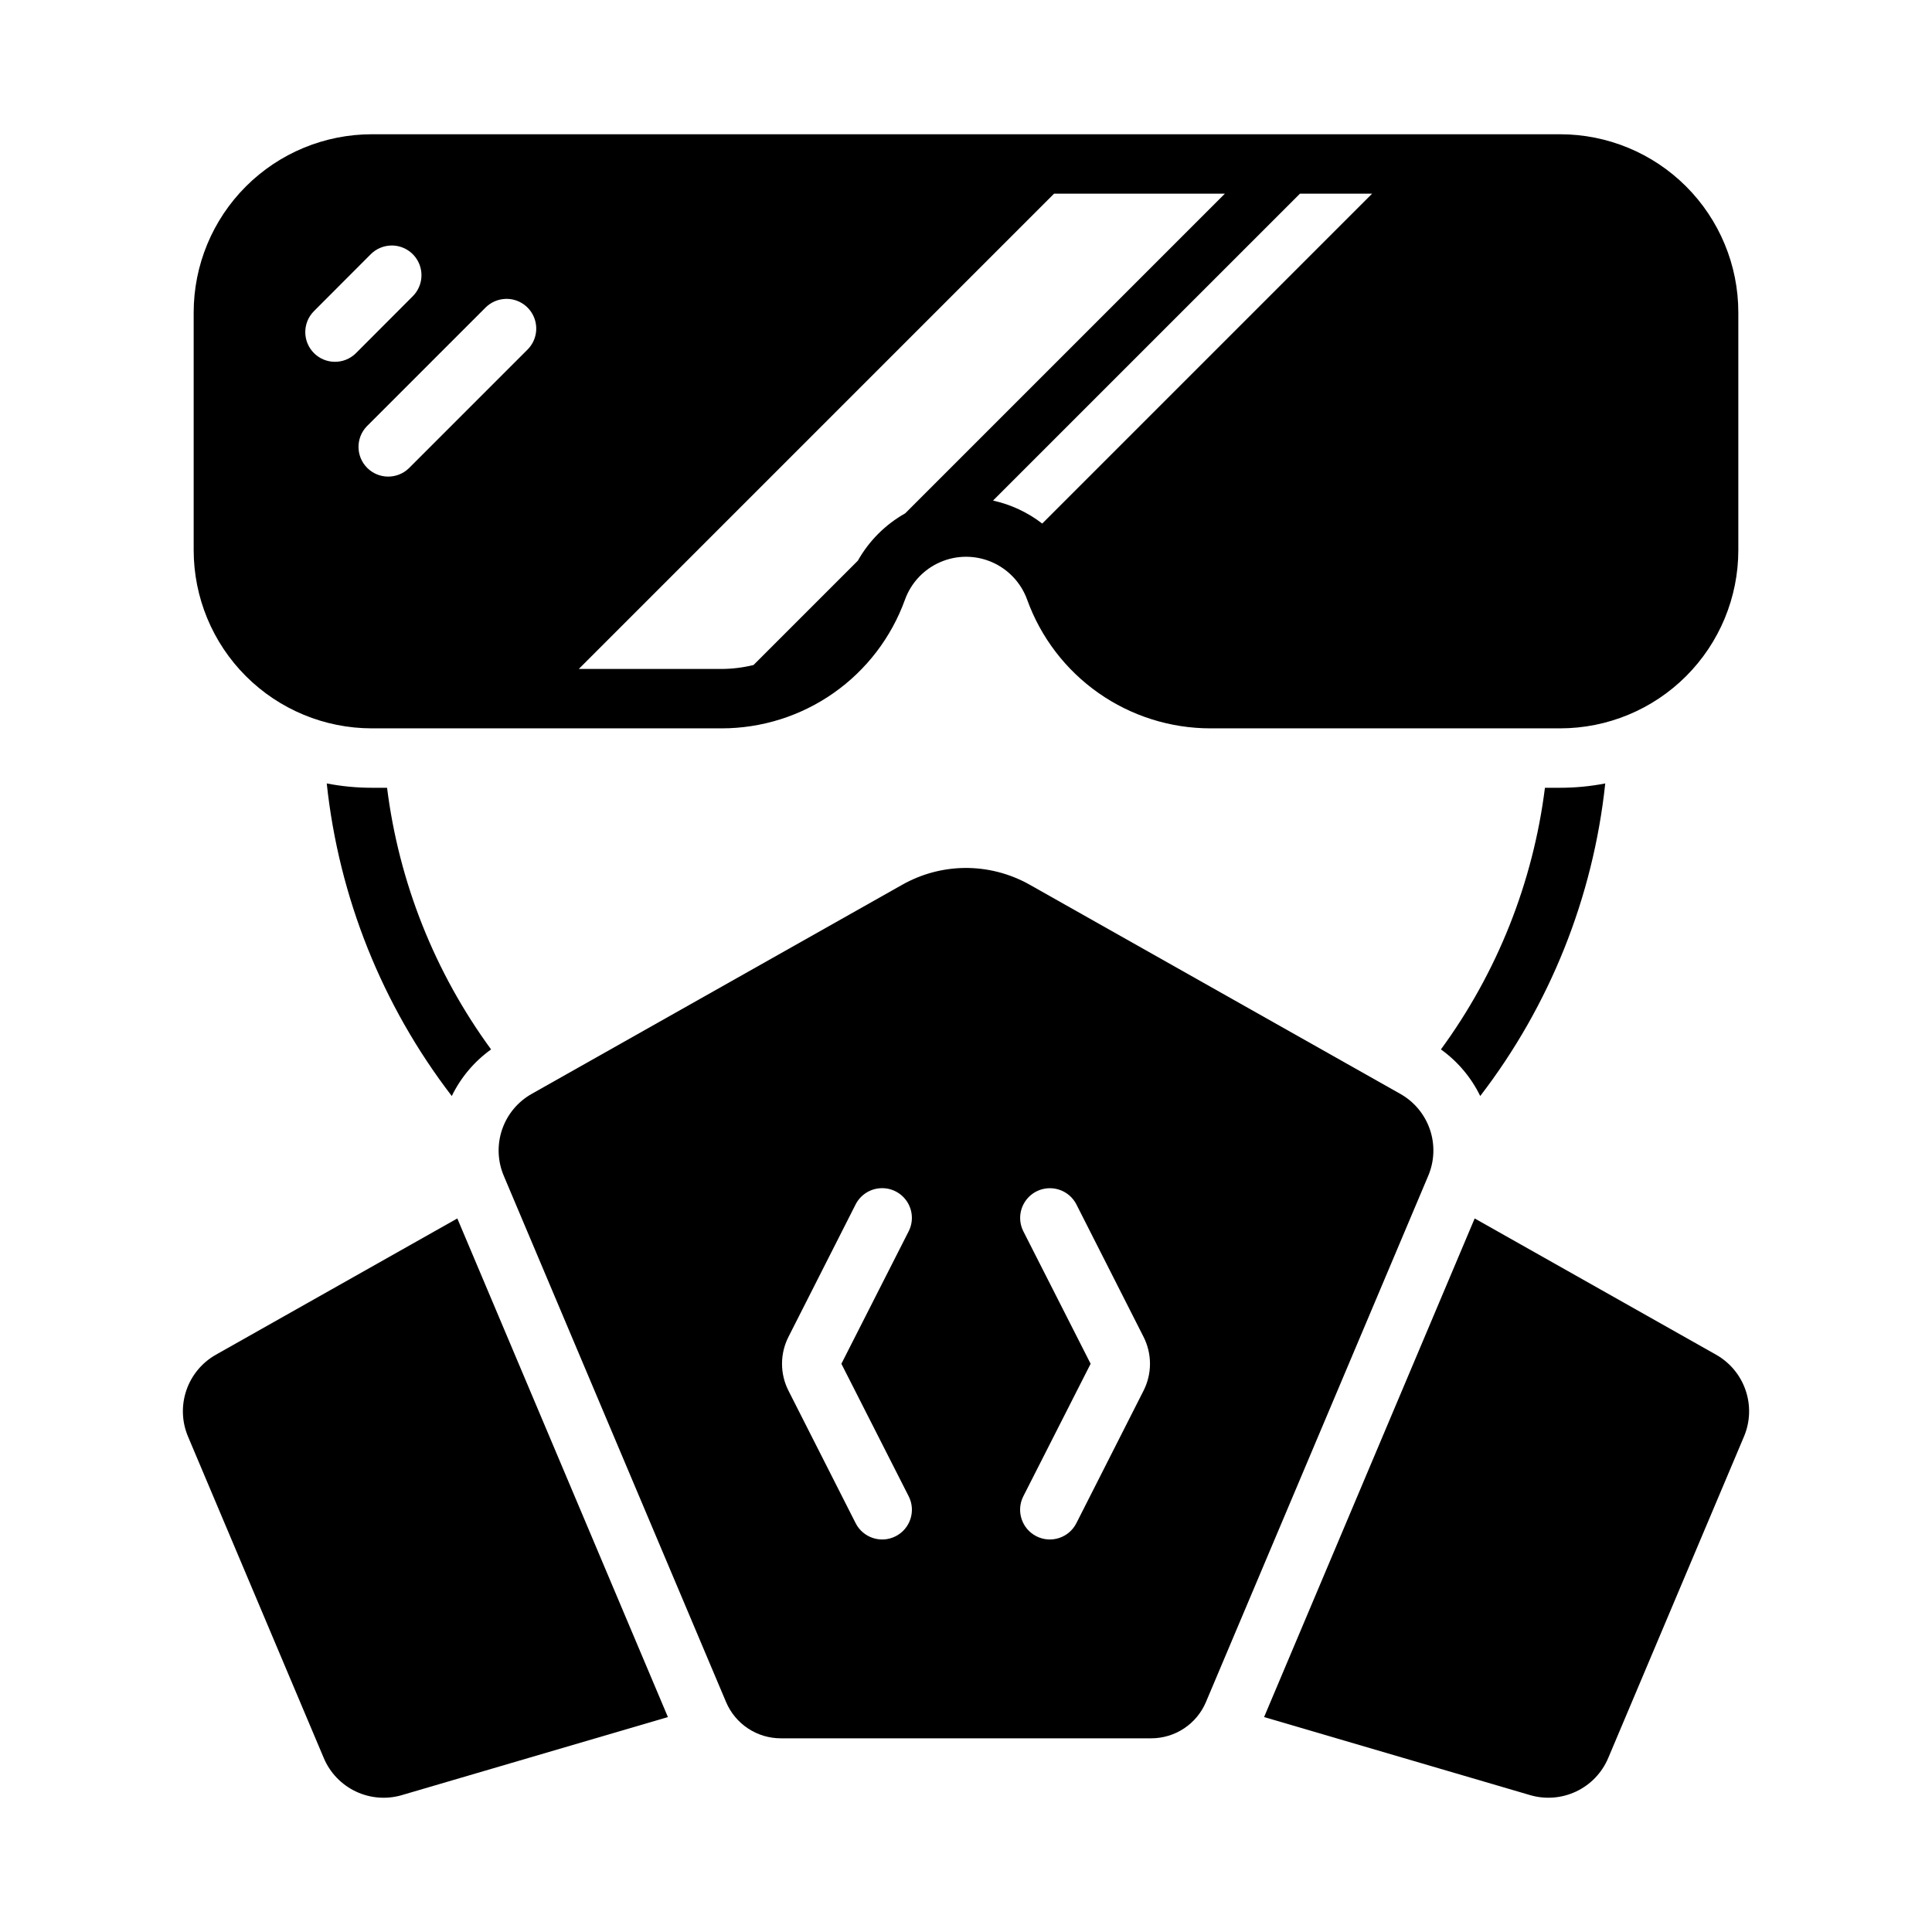
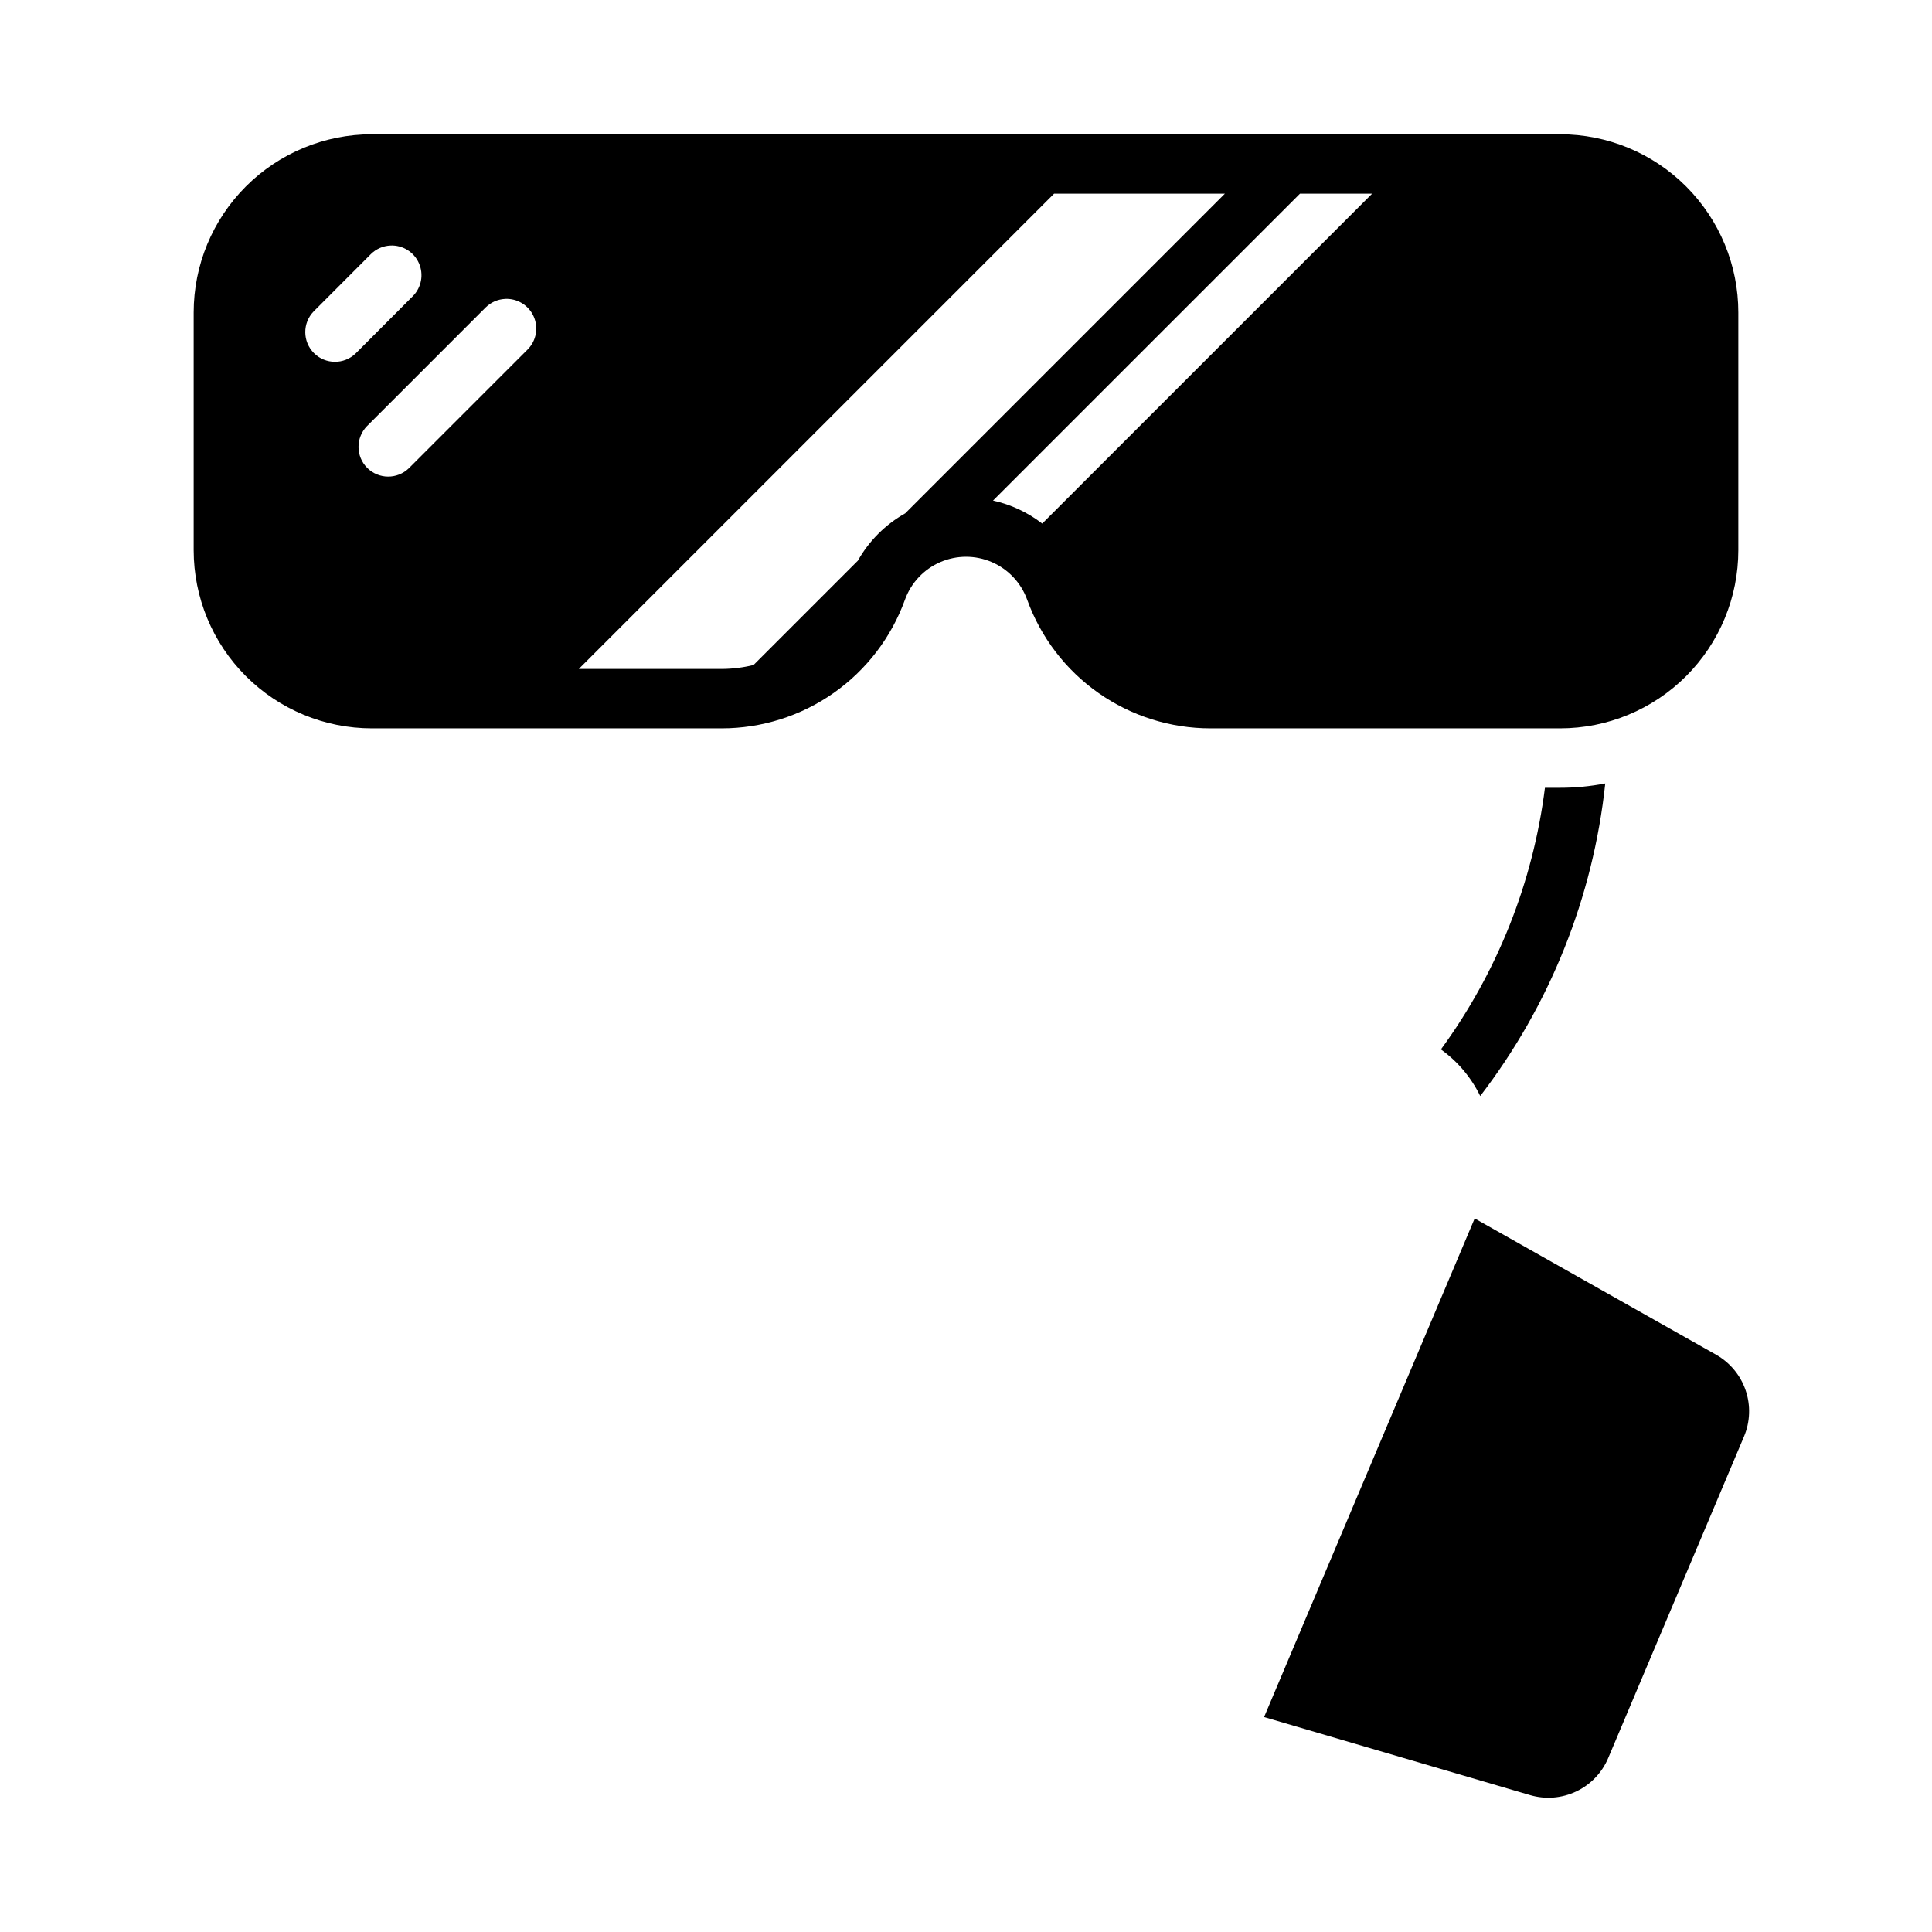
<svg xmlns="http://www.w3.org/2000/svg" fill="#000000" width="800px" height="800px" version="1.1" viewBox="144 144 512 512">
  <g>
    <path d="m242.56 179.58c-12.527 0-24.539 4.977-33.398 13.832-8.859 8.859-13.836 20.875-13.836 33.398v62.977c0.004 12.527 4.977 24.543 13.836 33.398 8.859 8.859 20.871 13.836 33.398 13.836h92.68c10.625 0 20.988-3.269 29.684-9.375 8.695-6.102 15.293-14.738 18.902-24.73 1.613-4.465 5-8.066 9.359-9.953 4.359-1.887 9.301-1.887 13.66 0 4.359 1.887 7.746 5.488 9.359 9.953 3.609 9.992 10.207 18.629 18.902 24.73 8.695 6.106 19.062 9.375 29.684 9.375h92.648c12.527 0 24.543-4.977 33.398-13.836 8.859-8.859 13.836-20.871 13.836-33.398v-62.977c0-12.527-4.977-24.539-13.836-33.398-8.855-8.855-20.871-13.832-33.398-13.832zm180.78 15.746h45.266l-84.715 84.715h-0.004c-5.25 2.957-9.59 7.297-12.547 12.547l-27.645 27.645c-2.766 0.684-5.606 1.035-8.457 1.047h-37.852zm65.16 0h19.125l-87.422 87.422c-3.848-2.965-8.297-5.047-13.039-6.09zm-241.02 13.746-0.004-0.004c3.238-0.141 6.234 1.715 7.543 4.68 1.312 2.965 0.676 6.426-1.605 8.73l-15.16 15.191v-0.004c-3.09 2.992-8.008 2.953-11.047-0.086-3.039-3.039-3.078-7.957-0.086-11.043l15.16-15.191c1.391-1.379 3.242-2.188 5.195-2.273zm30.352 14.145-0.004-0.004c3.242-0.168 6.254 1.672 7.586 4.629 1.336 2.961 0.715 6.434-1.559 8.75l-31.488 31.488c-3.086 2.996-8.008 2.961-11.051-0.082-3.043-3.043-3.078-7.965-0.082-11.051l31.488-31.488c1.371-1.344 3.188-2.144 5.106-2.242z" />
-     <path d="m230.59 351.62c3.945 0.766 7.953 1.148 11.973 1.148h4.012c3.152 25.078 12.641 48.941 27.566 69.336-4.445 3.188-8.023 7.434-10.418 12.352-18.457-24.035-29.922-52.699-33.133-82.836z" />
    <path d="m569.41 351.62c-3.945 0.766-7.953 1.148-11.973 1.148h-4.012c-3.152 25.078-12.637 48.941-27.566 69.336 4.445 3.188 8.023 7.434 10.418 12.352 18.457-24.035 29.926-52.699 33.133-82.836z" />
-     <path d="m250.51 619.72 70.492-20.68-55.809-132.14-63.973 36.109-0.004 0.004c-3.68 2.078-6.465 5.434-7.828 9.434s-1.211 8.359 0.434 12.25l35.984 85.207c1.645 3.894 4.664 7.047 8.48 8.855 3.816 1.812 8.168 2.156 12.223 0.965z" />
-     <path d="m399.51 374.02c-5.762 0.086-11.406 1.621-16.422 4.457l-98.184 55.414c-3.684 2.074-6.473 5.43-7.836 9.426-1.367 3.996-1.219 8.359 0.422 12.25l58.918 139.48c1.207 2.856 3.223 5.289 5.805 7 2.582 1.715 5.613 2.625 8.711 2.625h98.152c3.098 0 6.129-0.91 8.711-2.625 2.582-1.711 4.602-4.144 5.805-7l58.918-139.48c1.641-3.891 1.793-8.254 0.426-12.25-1.367-3.996-4.156-7.352-7.836-9.426l-98.188-55.414c-5.305-3-11.309-4.539-17.402-4.457zm-22.203 84.871c2.816-0.172 5.504 1.176 7.055 3.531s1.719 5.359 0.449 7.875l-17.836 35.117 17.836 35.117c1.969 3.879 0.422 8.621-3.461 10.594-3.879 1.969-8.621 0.418-10.594-3.461l-17.805-35.117c-2.277-4.481-2.277-9.785 0-14.266l17.805-35.117c1.273-2.484 3.766-4.113 6.551-4.273zm44.895 0c2.965-0.016 5.688 1.637 7.043 4.273l17.805 35.117c2.277 4.481 2.277 9.785 0 14.266l-17.805 35.117c-1.969 3.879-6.715 5.43-10.594 3.461-3.879-1.973-5.43-6.715-3.461-10.594l17.836-35.117-17.836-35.117c-1.223-2.438-1.102-5.332 0.328-7.656s3.957-3.742 6.684-3.75z" />
    <path d="m570.19 609.9c-1.645 3.894-4.66 7.047-8.48 8.855-3.816 1.812-8.168 2.156-12.223 0.965l-70.492-20.68 55.809-132.14 63.973 36.109 0.004 0.004c3.68 2.078 6.465 5.434 7.828 9.434 1.367 4 1.211 8.359-0.434 12.25z" />
  </g>
</svg>